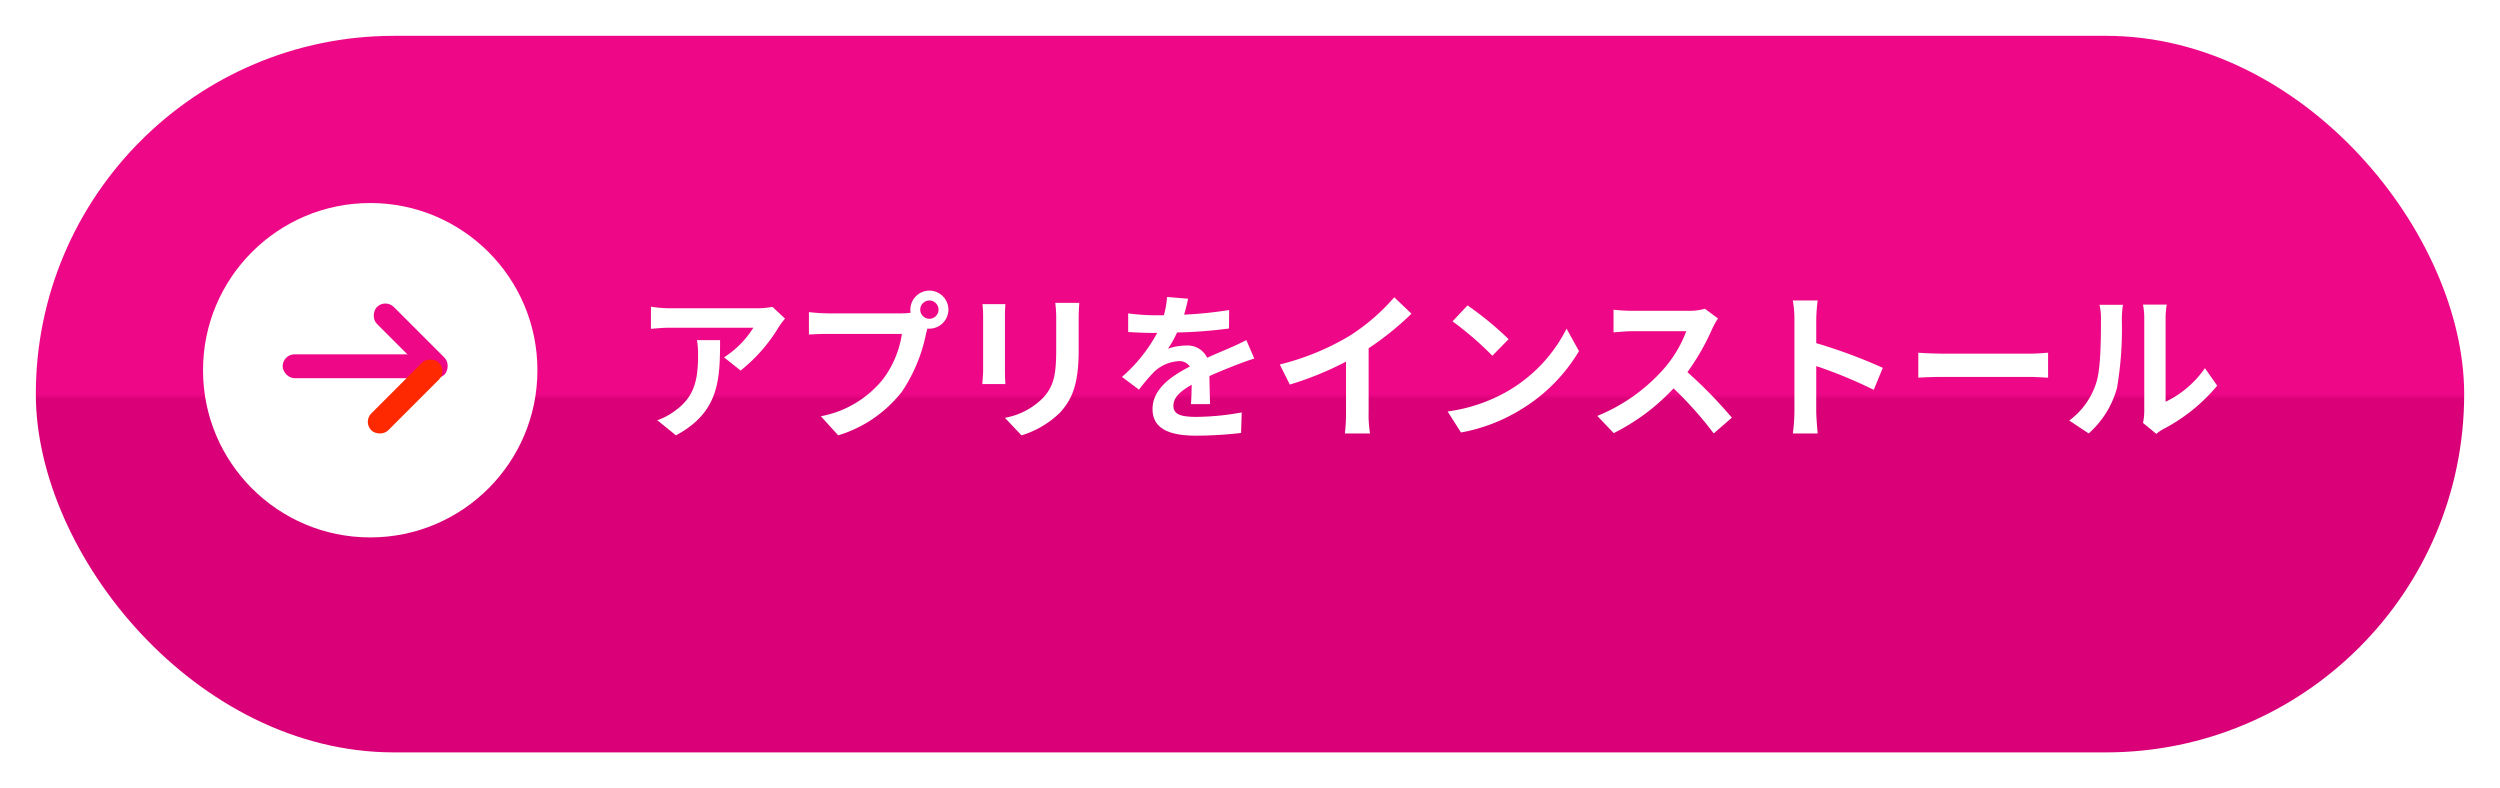
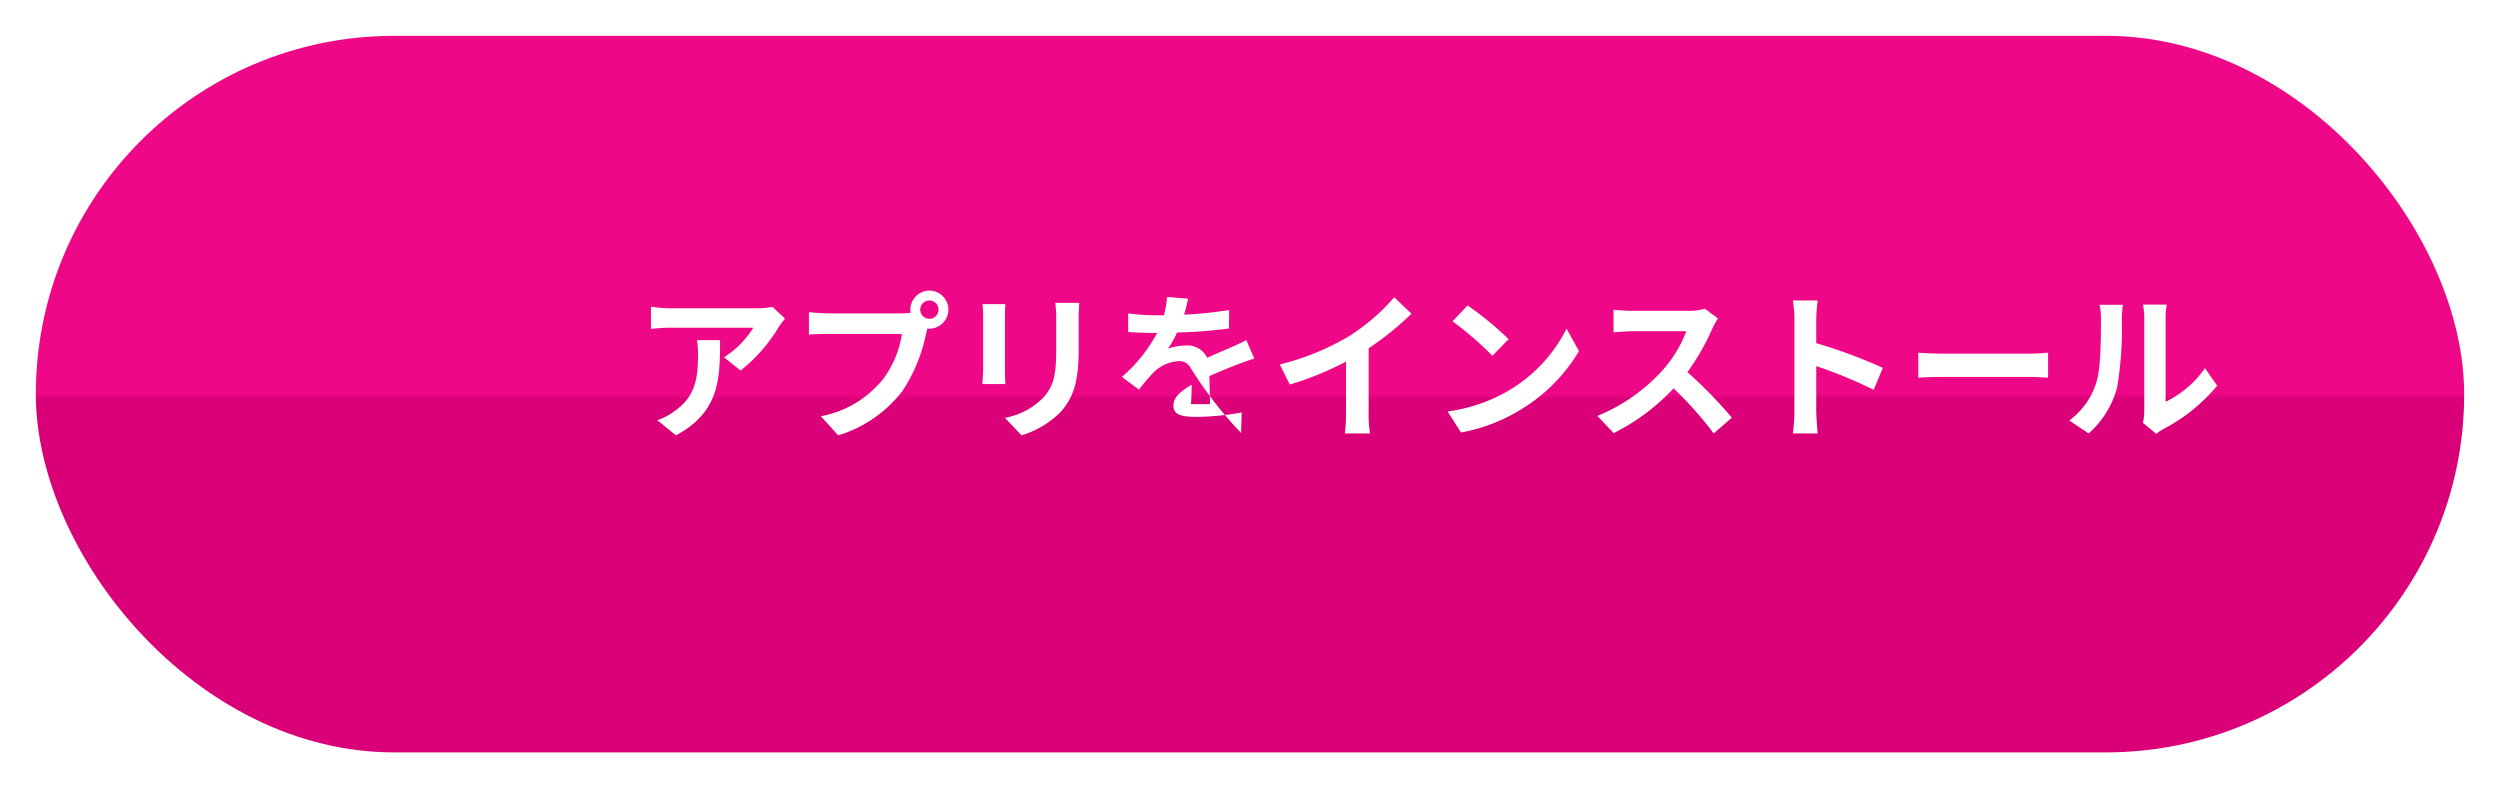
<svg xmlns="http://www.w3.org/2000/svg" width="314" height="99" viewBox="0 0 314 99">
  <defs>
    <linearGradient id="a" x1="0.5" y1="0.5" x2="0.5" y2="0.507" gradientUnits="objectBoundingBox">
      <stop offset="0" stop-color="#ee0887" />
      <stop offset="1" stop-color="#d90078" />
    </linearGradient>
    <filter id="b" x="0" y="0" width="314" height="99" filterUnits="userSpaceOnUse">
      <feOffset dx="1" dy="3" input="SourceAlpha" />
      <feGaussianBlur stdDeviation="1.5" result="c" />
      <feFlood flood-opacity="0.302" />
      <feComposite operator="in" in2="c" />
      <feComposite in="SourceGraphic" />
    </filter>
  </defs>
  <g transform="translate(2286.5 -2154.5)">
    <g transform="matrix(1, 0, 0, 1, -2286.5, 2154.5)" filter="url(#b)">
      <rect width="305" height="90" rx="45" transform="translate(3.5 1.5)" fill="url(#a)" />
    </g>
-     <circle cx="21" cy="21" r="21" transform="translate(-2261 2180)" fill="#fff" />
-     <path d="M19.1-13.54l-1.58-1.48a10.314,10.314,0,0,1-2.04.18H4.7a15.856,15.856,0,0,1-2.44-.2v2.78c.94-.08,1.6-.14,2.44-.14H15.12a11.894,11.894,0,0,1-3.68,3.72l2.08,1.66a20.37,20.37,0,0,0,4.8-5.48A10.07,10.07,0,0,1,19.1-13.54Zm-8.16,2.7H8.04a11.087,11.087,0,0,1,.14,1.8c0,3.28-.48,5.4-3.02,7.16a7.9,7.9,0,0,1-2.1,1.1L5.4,1.12C10.84-1.8,10.94-5.88,10.94-10.84Zm25.14-3.82a1.161,1.161,0,0,1,1.16-1.16,1.157,1.157,0,0,1,1.14,1.16,1.153,1.153,0,0,1-1.14,1.14A1.157,1.157,0,0,1,36.08-14.66Zm-1.24,0a2.215,2.215,0,0,0,.04.38,8.63,8.63,0,0,1-1.14.08H24.48a22.269,22.269,0,0,1-2.38-.16v2.82c.5-.04,1.46-.08,2.38-.08h9.3a12.568,12.568,0,0,1-2.34,5.64,13.111,13.111,0,0,1-7.84,4.7l2.18,2.4a16.063,16.063,0,0,0,8.04-5.54,20.189,20.189,0,0,0,3-7.28c.06-.18.1-.38.16-.6a1.14,1.14,0,0,0,.26.02,2.4,2.4,0,0,0,2.38-2.38,2.4,2.4,0,0,0-2.38-2.4A2.407,2.407,0,0,0,34.84-14.66Zm21.22-.86H53.04a14.109,14.109,0,0,1,.12,2v3.8c0,3.12-.26,4.62-1.64,6.12a9.048,9.048,0,0,1-4.8,2.52l2.08,2.2a11.776,11.776,0,0,0,4.86-2.88c1.48-1.64,2.32-3.5,2.32-7.8v-3.96C55.98-14.32,56.02-14.96,56.06-15.52Zm-9.28.16H43.9a14.2,14.2,0,0,1,.08,1.54v6.74c0,.6-.08,1.38-.1,1.76h2.9c-.04-.46-.06-1.24-.06-1.74v-6.76C46.72-14.46,46.74-14.9,46.78-15.36Zm22.94-.68-2.64-.22a11.119,11.119,0,0,1-.4,2.3h-.96a26.023,26.023,0,0,1-3.52-.24v2.34c1.1.08,2.56.12,3.38.12h.26a19.628,19.628,0,0,1-4.42,5.52l2.14,1.6a23.027,23.027,0,0,1,1.86-2.2A4.872,4.872,0,0,1,68.54-8.2a1.539,1.539,0,0,1,1.4.68c-2.28,1.18-4.68,2.78-4.68,5.34,0,2.58,2.32,3.34,5.46,3.34A50.031,50.031,0,0,0,76.38.82l.08-2.58a32.718,32.718,0,0,1-5.68.56c-1.96,0-2.9-.3-2.9-1.4,0-1,.8-1.78,2.3-2.64-.02.88-.04,1.84-.1,2.44h2.4c-.02-.92-.06-2.4-.08-3.52,1.22-.56,2.36-1,3.26-1.36.68-.26,1.74-.66,2.38-.84l-1-2.32c-.74.38-1.44.7-2.22,1.04-.82.36-1.66.7-2.7,1.18a2.708,2.708,0,0,0-2.66-1.54,6.777,6.777,0,0,0-2.26.4,13.964,13.964,0,0,0,1.14-2.04,59.578,59.578,0,0,0,6.52-.5l.02-2.32a50.633,50.633,0,0,1-5.66.58A19.133,19.133,0,0,0,69.72-16.04ZM81.24-7.78,82.5-5.26a40.075,40.075,0,0,0,7.06-2.88v6.4A22.4,22.4,0,0,1,89.42.88h3.16a13.75,13.75,0,0,1-.18-2.62V-9.82a36.685,36.685,0,0,0,5.38-4.34l-2.16-2.06a25.641,25.641,0,0,1-5.64,4.86A32.16,32.16,0,0,1,81.24-7.78Zm23.58-7.42-1.88,2a41.585,41.585,0,0,1,5,4.32l2.04-2.08A40.394,40.394,0,0,0,104.82-15.2Zm-2.5,13.32L104,.76a21.659,21.659,0,0,0,7.42-2.82,21.267,21.267,0,0,0,7.4-7.4l-1.56-2.82a18.832,18.832,0,0,1-7.28,7.78A20.614,20.614,0,0,1,102.32-1.88Zm33.96-11.68-1.64-1.22a7.168,7.168,0,0,1-2.06.26h-7.06a22.344,22.344,0,0,1-2.36-.14v2.84c.42-.02,1.52-.14,2.36-.14h6.78a15.5,15.5,0,0,1-2.98,4.9,22.42,22.42,0,0,1-8.2,5.74L123.18.84a26.345,26.345,0,0,0,7.52-5.62A45.606,45.606,0,0,1,135.74.88l2.28-1.98a56.226,56.226,0,0,0-5.58-5.72,29.406,29.406,0,0,0,3.14-5.5A9.449,9.449,0,0,1,136.28-13.56Zm9.6,11.64a21.968,21.968,0,0,1-.2,2.8h3.12c-.08-.82-.18-2.22-.18-2.8V-7.58a57.769,57.769,0,0,1,7.22,2.98l1.14-2.76a65.322,65.322,0,0,0-8.36-3.1v-2.96a21.744,21.744,0,0,1,.18-2.4h-3.12a13.883,13.883,0,0,1,.2,2.4Zm15.56-7.34v3.14c.74-.06,2.08-.1,3.22-.1H175.4c.84,0,1.86.08,2.34.1V-9.26c-.52.04-1.4.12-2.34.12H164.66C163.62-9.14,162.16-9.2,161.44-9.26ZM189.66-.44,191.34.94a4.273,4.273,0,0,1,.86-.6,22.021,22.021,0,0,0,6.78-5.46l-1.54-2.2A12.665,12.665,0,0,1,192.5-3.1V-13.56a10.157,10.157,0,0,1,.14-1.74h-2.98a8.866,8.866,0,0,1,.16,1.72V-1.92A7.61,7.61,0,0,1,189.66-.44Zm-9.26-.3L182.84.88a11.727,11.727,0,0,0,3.56-5.74,44.129,44.129,0,0,0,.6-8.6,13.175,13.175,0,0,1,.14-1.82H184.2a7.59,7.59,0,0,1,.18,1.84c0,2.42-.02,6.2-.58,7.92A9.435,9.435,0,0,1,180.4-.74Z" transform="translate(-2207 2208.06)" fill="#fff" />
-     <rect width="20" height="3" rx="1.5" transform="translate(-2251 2199)" fill="#ee0887" />
-     <rect width="12" height="3" rx="1.5" transform="translate(-2238.096 2192) rotate(45)" fill="#ee0887" />
-     <rect width="12" height="3" rx="1.5" transform="translate(-2240.925 2207.485) rotate(-45)" fill="#fe2901" />
+     <path d="M19.1-13.54l-1.58-1.48a10.314,10.314,0,0,1-2.04.18H4.7a15.856,15.856,0,0,1-2.44-.2v2.78c.94-.08,1.6-.14,2.44-.14H15.12a11.894,11.894,0,0,1-3.68,3.72l2.08,1.66a20.37,20.37,0,0,0,4.8-5.48A10.07,10.07,0,0,1,19.1-13.54Zm-8.16,2.7H8.04a11.087,11.087,0,0,1,.14,1.8c0,3.28-.48,5.4-3.02,7.16a7.9,7.9,0,0,1-2.1,1.1L5.4,1.12C10.84-1.8,10.94-5.88,10.94-10.84Zm25.14-3.82a1.161,1.161,0,0,1,1.16-1.16,1.157,1.157,0,0,1,1.14,1.16,1.153,1.153,0,0,1-1.14,1.14A1.157,1.157,0,0,1,36.08-14.66Zm-1.24,0a2.215,2.215,0,0,0,.04.38,8.63,8.63,0,0,1-1.14.08H24.48a22.269,22.269,0,0,1-2.38-.16v2.82c.5-.04,1.46-.08,2.38-.08h9.3a12.568,12.568,0,0,1-2.34,5.64,13.111,13.111,0,0,1-7.84,4.7l2.18,2.4a16.063,16.063,0,0,0,8.04-5.54,20.189,20.189,0,0,0,3-7.28c.06-.18.1-.38.16-.6a1.14,1.14,0,0,0,.26.02,2.4,2.4,0,0,0,2.38-2.38,2.4,2.4,0,0,0-2.38-2.4A2.407,2.407,0,0,0,34.84-14.66Zm21.22-.86H53.04a14.109,14.109,0,0,1,.12,2v3.8c0,3.12-.26,4.62-1.64,6.12a9.048,9.048,0,0,1-4.8,2.52l2.08,2.2a11.776,11.776,0,0,0,4.86-2.88c1.48-1.64,2.32-3.5,2.32-7.8v-3.96C55.98-14.32,56.02-14.96,56.06-15.52Zm-9.28.16H43.9a14.2,14.2,0,0,1,.08,1.54v6.74c0,.6-.08,1.38-.1,1.76h2.9c-.04-.46-.06-1.24-.06-1.74v-6.76C46.72-14.46,46.74-14.9,46.78-15.36Zm22.94-.68-2.64-.22a11.119,11.119,0,0,1-.4,2.3h-.96a26.023,26.023,0,0,1-3.52-.24v2.34c1.1.08,2.56.12,3.38.12h.26a19.628,19.628,0,0,1-4.42,5.52l2.14,1.6a23.027,23.027,0,0,1,1.86-2.2A4.872,4.872,0,0,1,68.54-8.2a1.539,1.539,0,0,1,1.4.68A50.031,50.031,0,0,0,76.38.82l.08-2.58a32.718,32.718,0,0,1-5.68.56c-1.96,0-2.9-.3-2.9-1.4,0-1,.8-1.78,2.3-2.64-.02.88-.04,1.84-.1,2.44h2.4c-.02-.92-.06-2.4-.08-3.52,1.22-.56,2.36-1,3.26-1.36.68-.26,1.74-.66,2.38-.84l-1-2.32c-.74.38-1.44.7-2.22,1.04-.82.36-1.66.7-2.7,1.18a2.708,2.708,0,0,0-2.66-1.54,6.777,6.777,0,0,0-2.26.4,13.964,13.964,0,0,0,1.14-2.04,59.578,59.578,0,0,0,6.52-.5l.02-2.32a50.633,50.633,0,0,1-5.66.58A19.133,19.133,0,0,0,69.72-16.04ZM81.24-7.78,82.5-5.26a40.075,40.075,0,0,0,7.06-2.88v6.4A22.4,22.4,0,0,1,89.42.88h3.16a13.75,13.75,0,0,1-.18-2.62V-9.82a36.685,36.685,0,0,0,5.38-4.34l-2.16-2.06a25.641,25.641,0,0,1-5.64,4.86A32.16,32.16,0,0,1,81.24-7.78Zm23.58-7.42-1.88,2a41.585,41.585,0,0,1,5,4.32l2.04-2.08A40.394,40.394,0,0,0,104.82-15.2Zm-2.5,13.32L104,.76a21.659,21.659,0,0,0,7.42-2.82,21.267,21.267,0,0,0,7.4-7.4l-1.56-2.82a18.832,18.832,0,0,1-7.28,7.78A20.614,20.614,0,0,1,102.32-1.88Zm33.96-11.68-1.64-1.22a7.168,7.168,0,0,1-2.06.26h-7.06a22.344,22.344,0,0,1-2.36-.14v2.84c.42-.02,1.52-.14,2.36-.14h6.78a15.5,15.5,0,0,1-2.98,4.9,22.42,22.42,0,0,1-8.2,5.74L123.18.84a26.345,26.345,0,0,0,7.52-5.62A45.606,45.606,0,0,1,135.74.88l2.28-1.98a56.226,56.226,0,0,0-5.58-5.72,29.406,29.406,0,0,0,3.14-5.5A9.449,9.449,0,0,1,136.28-13.56Zm9.6,11.64a21.968,21.968,0,0,1-.2,2.8h3.12c-.08-.82-.18-2.22-.18-2.8V-7.58a57.769,57.769,0,0,1,7.22,2.98l1.14-2.76a65.322,65.322,0,0,0-8.36-3.1v-2.96a21.744,21.744,0,0,1,.18-2.4h-3.12a13.883,13.883,0,0,1,.2,2.4Zm15.56-7.34v3.14c.74-.06,2.08-.1,3.22-.1H175.4c.84,0,1.86.08,2.34.1V-9.26c-.52.04-1.4.12-2.34.12H164.66C163.62-9.14,162.16-9.2,161.44-9.26ZM189.66-.44,191.34.94a4.273,4.273,0,0,1,.86-.6,22.021,22.021,0,0,0,6.78-5.46l-1.54-2.2A12.665,12.665,0,0,1,192.5-3.1V-13.56a10.157,10.157,0,0,1,.14-1.74h-2.98a8.866,8.866,0,0,1,.16,1.72V-1.92A7.61,7.61,0,0,1,189.66-.44Zm-9.26-.3L182.84.88a11.727,11.727,0,0,0,3.56-5.74,44.129,44.129,0,0,0,.6-8.6,13.175,13.175,0,0,1,.14-1.82H184.2a7.59,7.59,0,0,1,.18,1.84c0,2.42-.02,6.2-.58,7.92A9.435,9.435,0,0,1,180.4-.74Z" transform="translate(-2207 2208.06)" fill="#fff" />
  </g>
</svg>